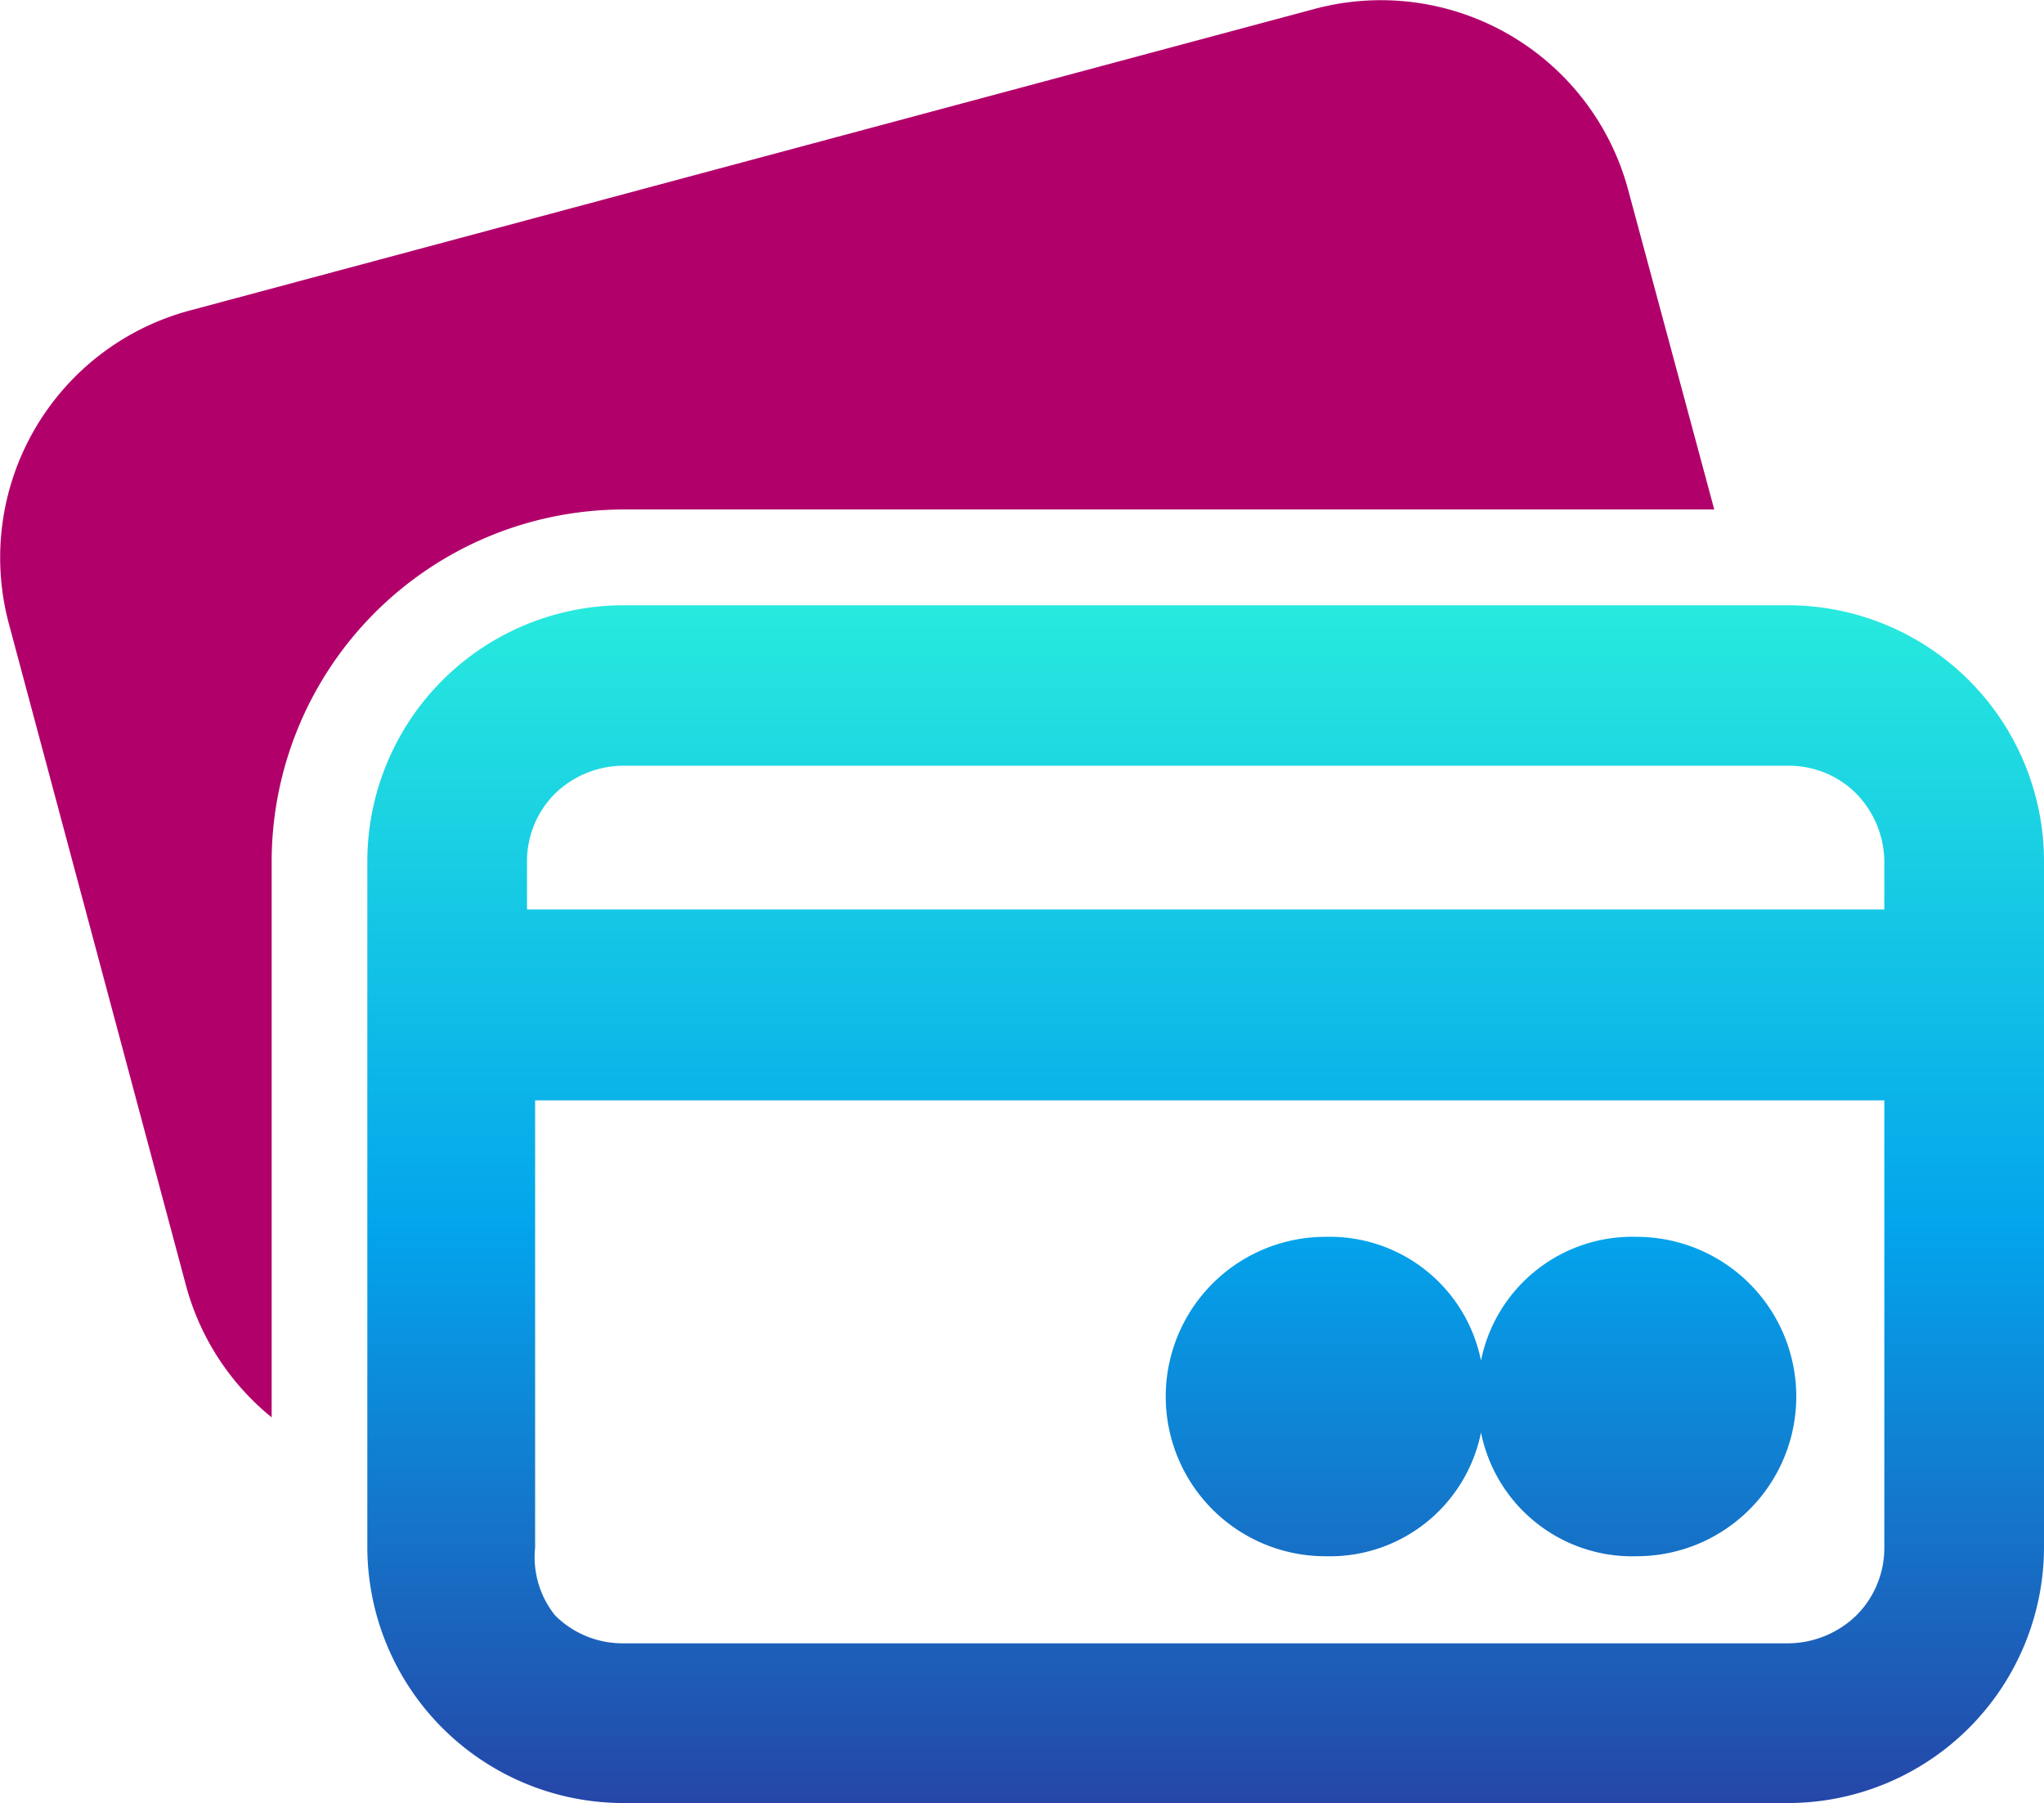
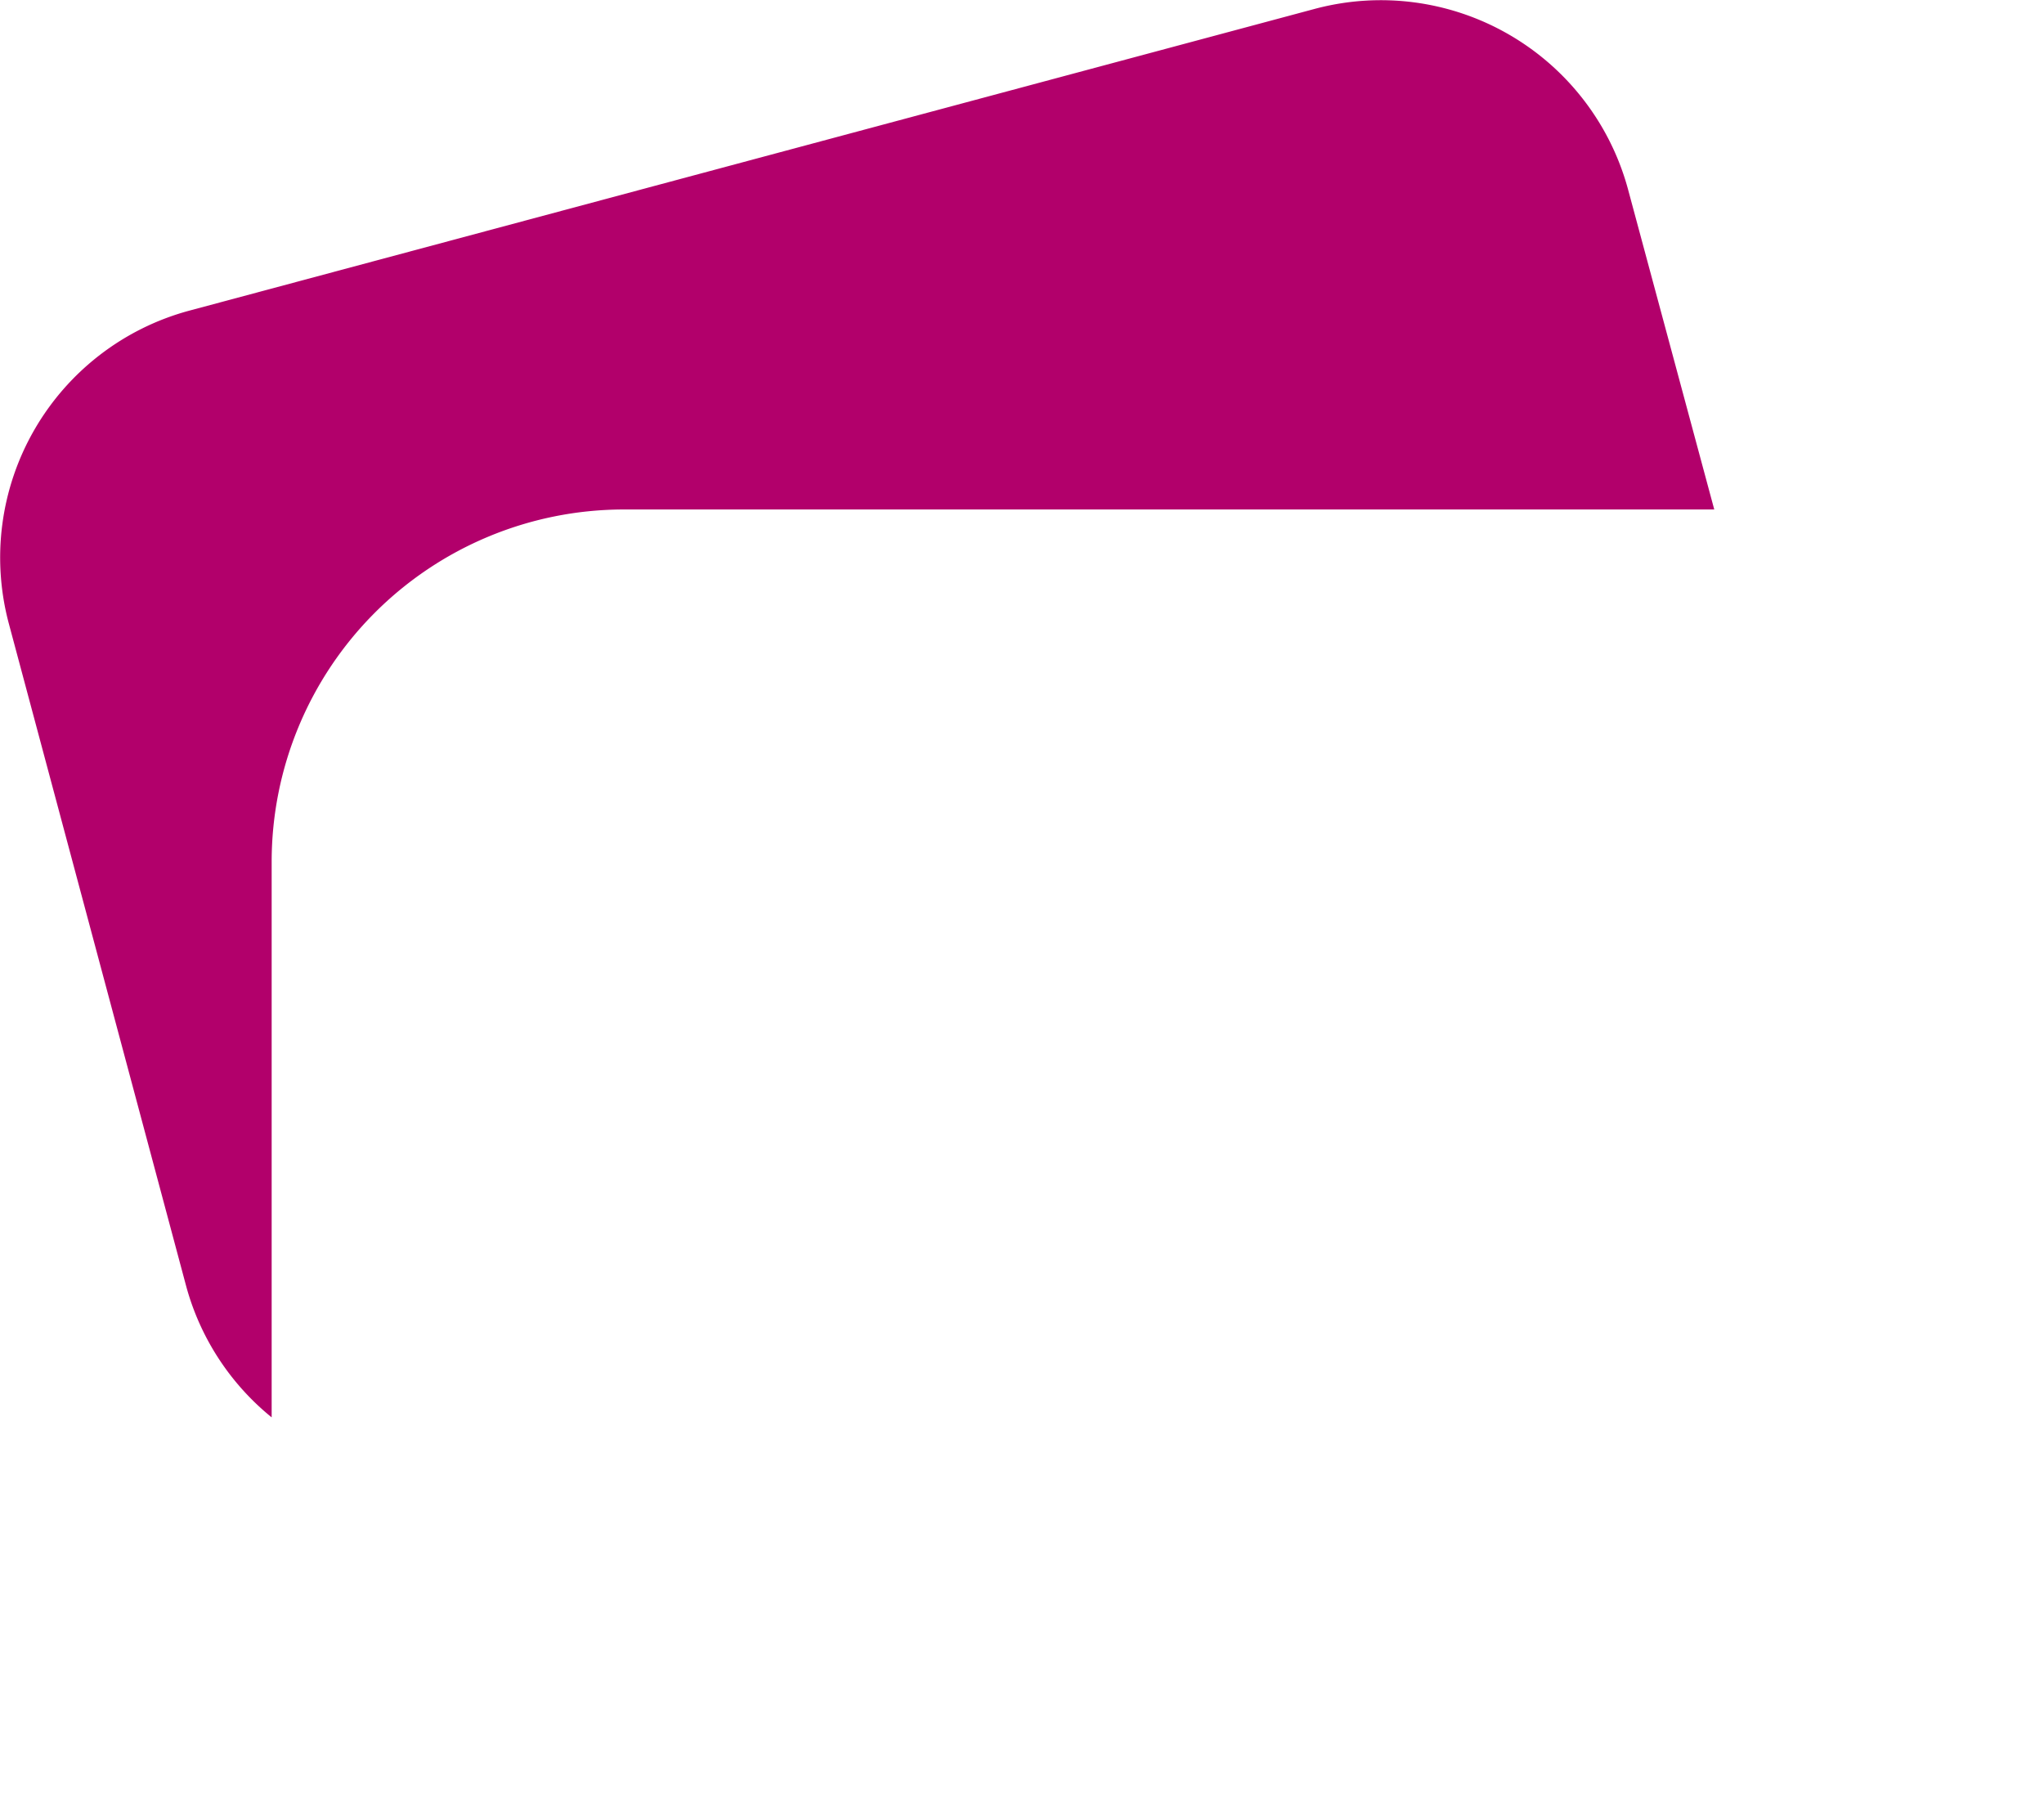
<svg xmlns="http://www.w3.org/2000/svg" width="67.002" height="59.098" viewBox="0 0 67.002 59.098">
  <defs>
    <linearGradient id="linear-gradient" x1="0.5" x2="0.5" y2="1" gradientUnits="objectBoundingBox">
      <stop offset="0.004" stop-color="#27e9de" />
      <stop offset="0.524" stop-color="#03a4ec" />
      <stop offset="1" stop-color="#2547a8" />
    </linearGradient>
  </defs>
  <g id="Group_895" data-name="Group 895" transform="translate(-59.999 -5)">
    <g id="Group_594" data-name="Group 594" transform="translate(60 5)">
      <path id="Path_167" data-name="Path 167" d="M6.2,10.178,43.1.285A8.394,8.394,0,0,1,53.361,6.2l2.827,10.495H20.411A11.55,11.55,0,0,0,8.9,28.21V46.452a8.357,8.357,0,0,1-2.8-4.292L.285,20.437A8.382,8.382,0,0,1,6.2,10.178Z" transform="translate(0.004 0.004)" fill="#b2006b" fill-rule="evenodd" />
-       <path id="Path_168" data-name="Path 168" d="M54.375,75.8H92.586a8.4,8.4,0,0,1,8.375,8.375v22.508a8.4,8.4,0,0,1-8.375,8.375H54.375A8.4,8.4,0,0,1,46,106.683V84.175A8.4,8.4,0,0,1,54.375,75.8ZM77.406,96.5a5.055,5.055,0,0,1,5.1,4.057,5.055,5.055,0,0,1,5.1-4.057,5.234,5.234,0,0,1,0,10.469,5.054,5.054,0,0,1-5.1-4.057,5.055,5.055,0,0,1-5.1,4.057,5.234,5.234,0,0,1,0-10.469ZM51.234,85.771H95.727V84.2a3.238,3.238,0,0,0-.916-2.225,3.125,3.125,0,0,0-2.225-.916H54.375a3.238,3.238,0,0,0-2.225.916,3.125,3.125,0,0,0-.916,2.225v1.57Zm44.492,6.255H51.5v14.656a3.055,3.055,0,0,0,.654,2.225,3.125,3.125,0,0,0,2.225.916H92.586a3.238,3.238,0,0,0,2.225-.916,3.125,3.125,0,0,0,.916-2.225V92.027Z" transform="translate(-33.96 -55.961)" fill-rule="evenodd" fill="url(#linear-gradient)" />
    </g>
  </g>
</svg>